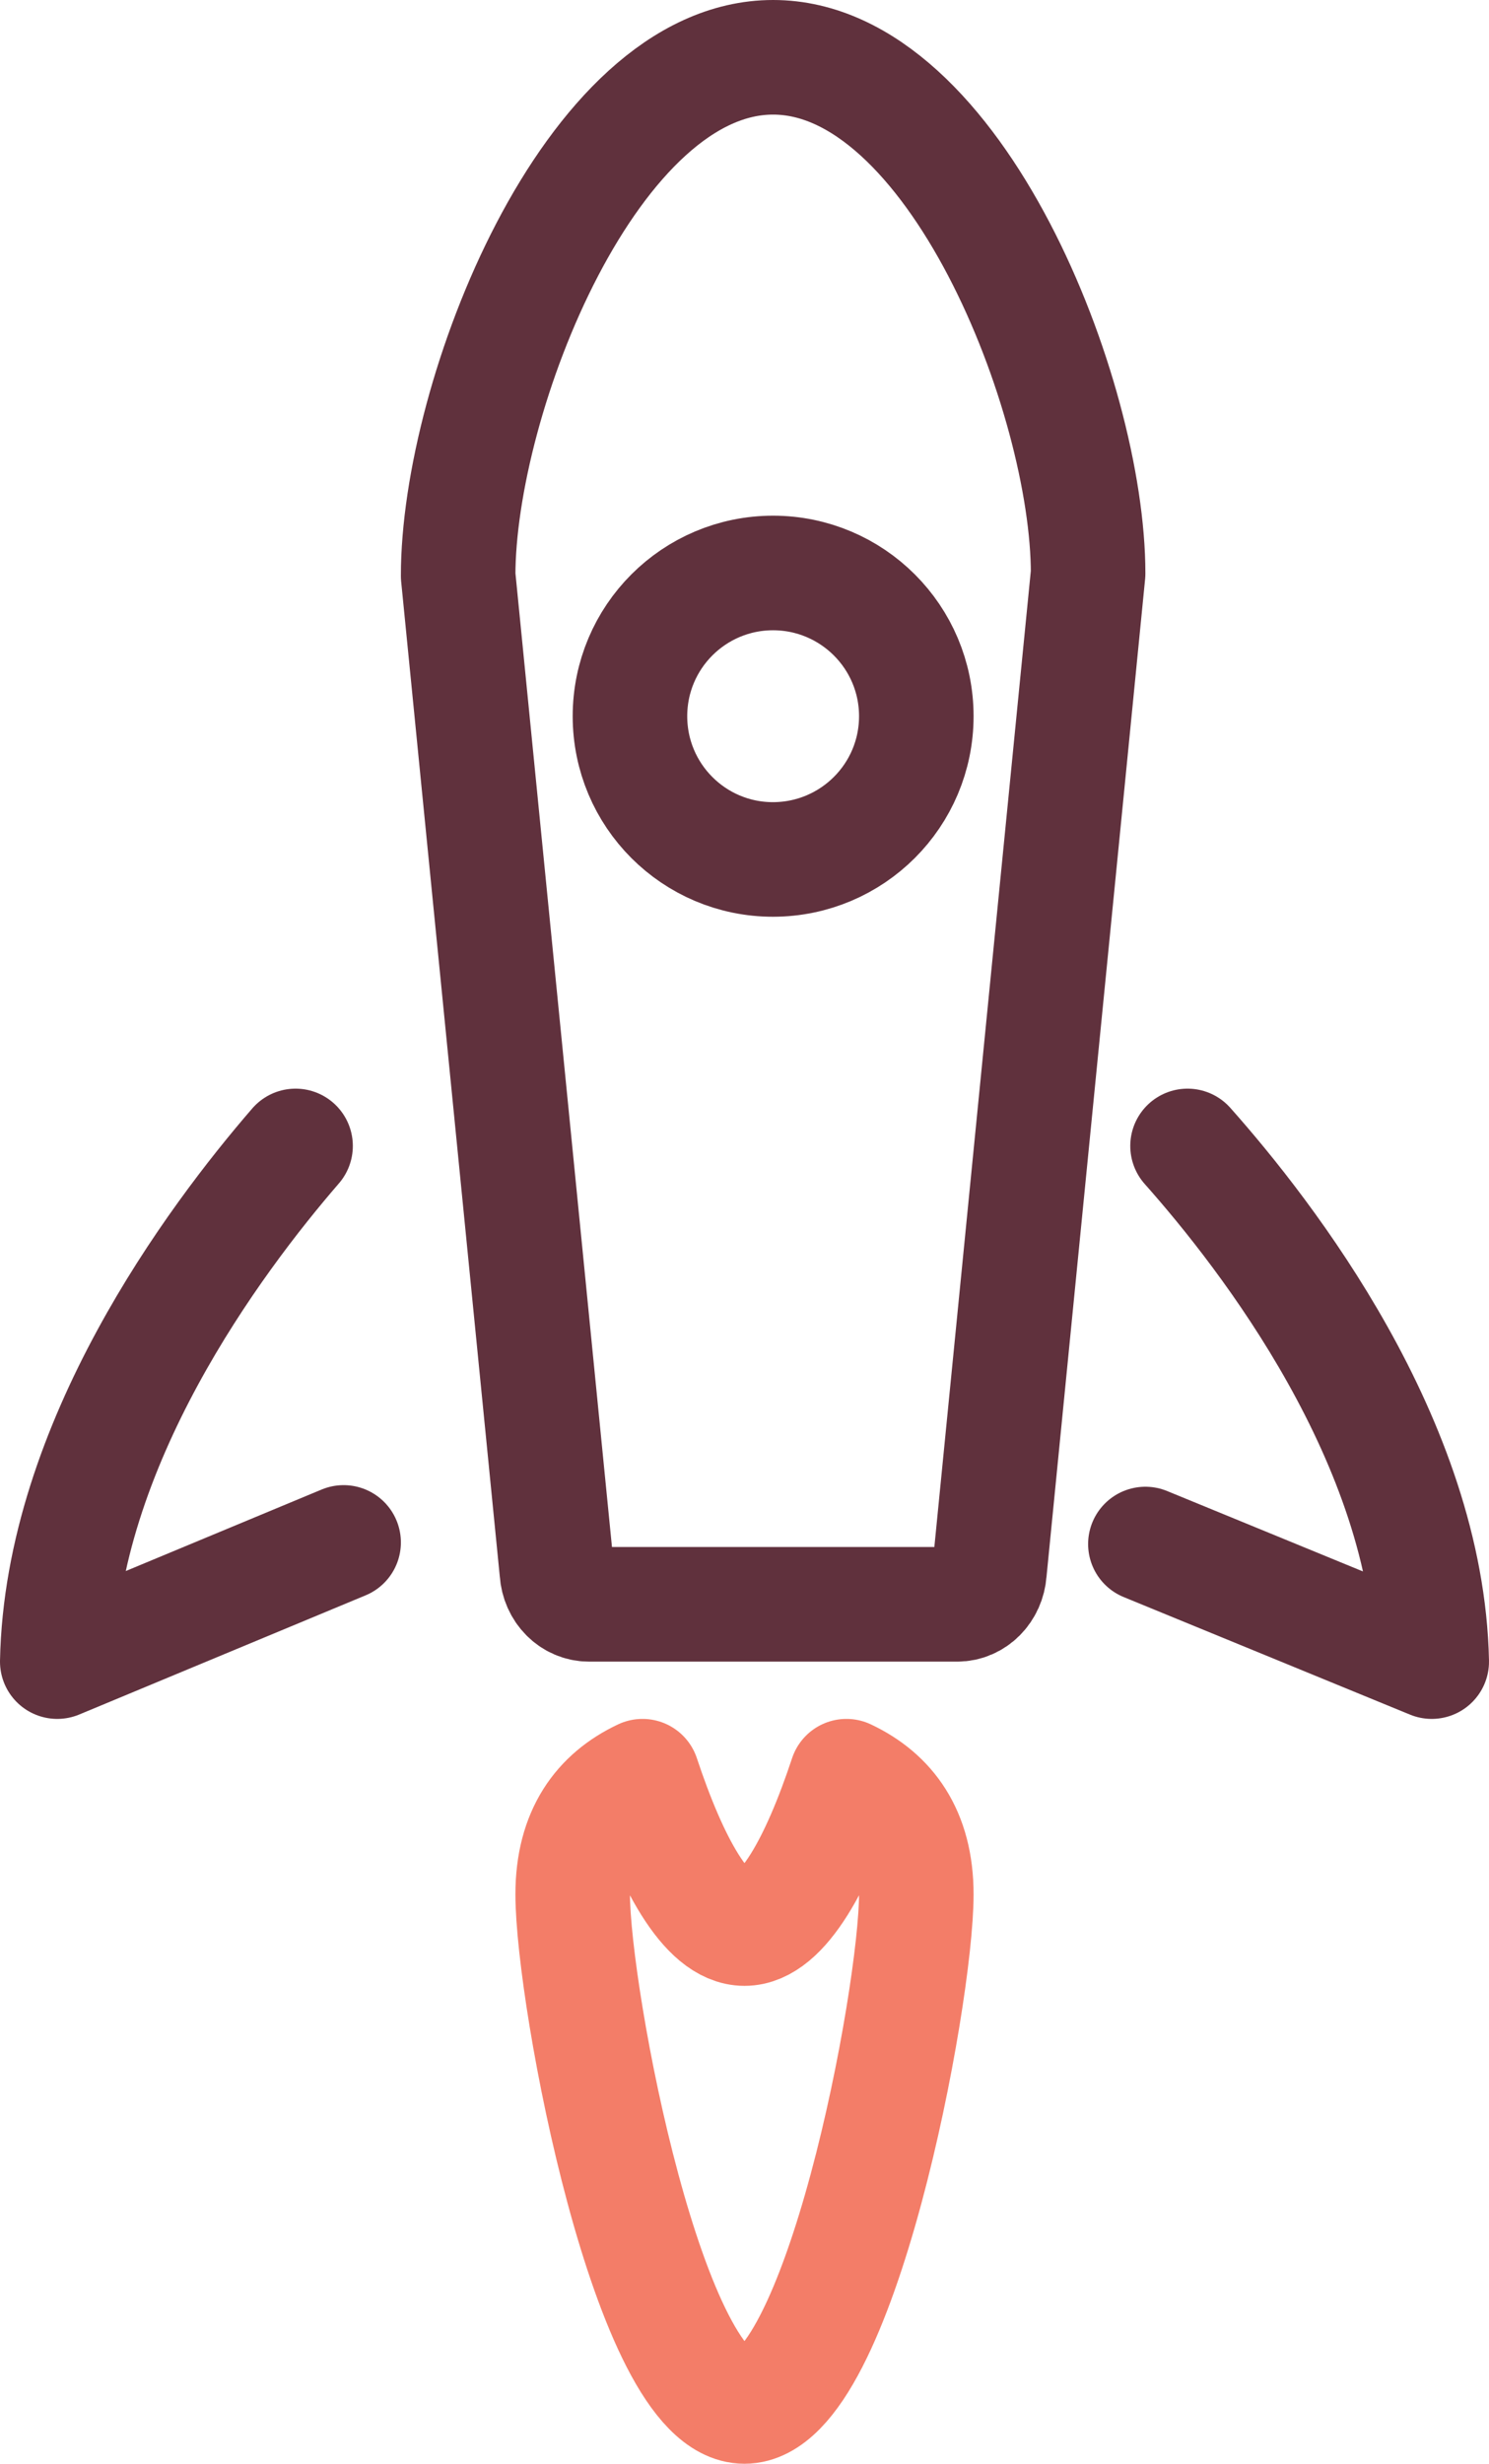
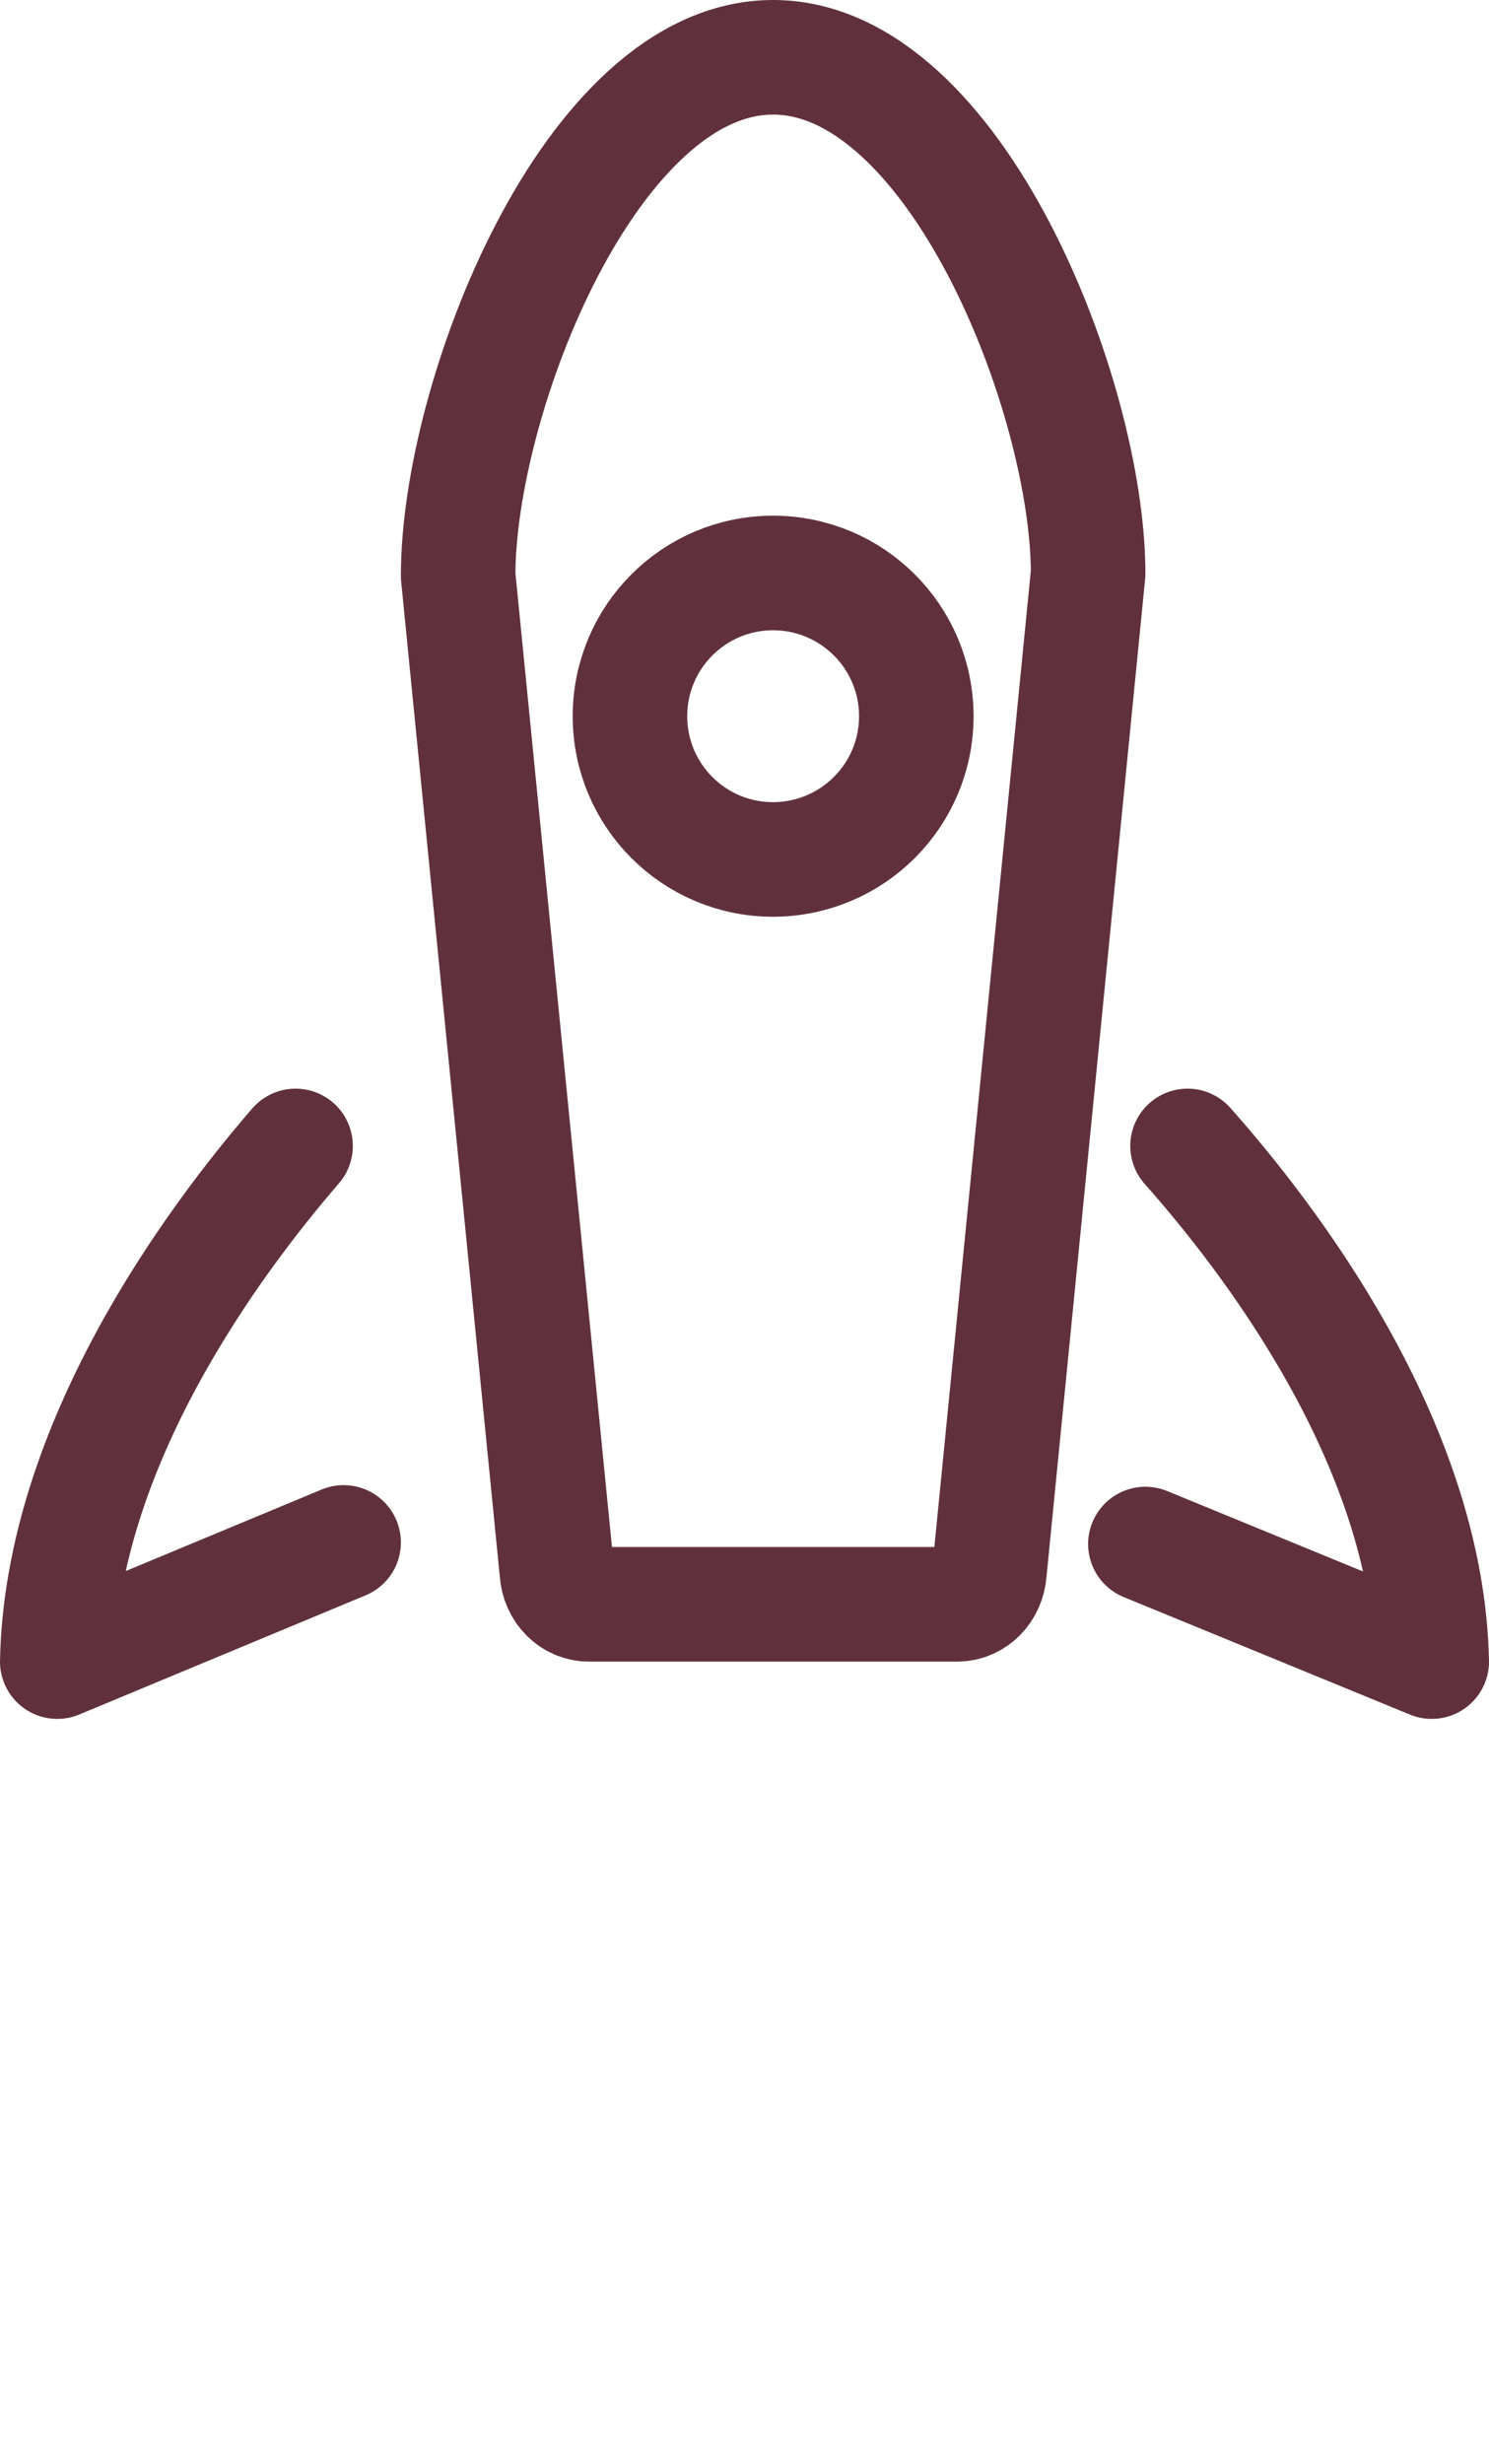
<svg xmlns="http://www.w3.org/2000/svg" width="26px" height="43px" viewBox="0 0 26 43" version="1.1">
  <title>Five-Icon</title>
  <desc>Created with Sketch.</desc>
  <g id="Page-1" stroke="none" stroke-width="1" fill="none" fill-rule="evenodd" stroke-linecap="round" stroke-linejoin="round">
    <g id="Process" transform="translate(-1101, -557)" stroke-width="2">
      <g id="Five-Icon" transform="translate(1102, 558)">
        <path d="M4.161,19 C2.739,20.644 0.076,24.214 0,28 L5,25.92" id="Stroke-1" stroke="#60313D" />
        <path d="M19.736,19 C21.127,20.565 23.921,24.169 24,28 L19,25.948" id="Stroke-3" stroke="#60313D" />
        <path d="M12.499,0 C9.321,0 6.997,5.925 7,9.051 L8.724,26.434 C8.744,26.753 8.989,27 9.284,27 L15.715,27 C16.01,27 16.255,26.753 16.277,26.434 L18,9.009 C18.001,5.927 15.678,0 12.499,0 Z" id="Stroke-5" stroke="#60313D" />
        <path d="M15,11.5 C15,12.881 13.881,13.998 12.498,14 C11.118,14 10,12.882 10,11.5 C10,10.119 11.118,9 12.5,9 C13.881,9.002 15,10.119 15,11.5 Z" id="Stroke-7" stroke="#60313D" />
-         <path d="M13.78,30 C13.283,31.5 12.665,32.659 12,32.659 C11.333,32.659 10.718,31.5 10.219,30 C9.48,30.348 9,30.99 9,32.061 C9,33.855 10.344,40.999 11.999,41 C13.658,40.999 15,33.853 15,32.062 C15,30.99 14.518,30.348 13.78,30 Z" id="Stroke-9" stroke="#F37D68" />
      </g>
    </g>
  </g>
</svg>